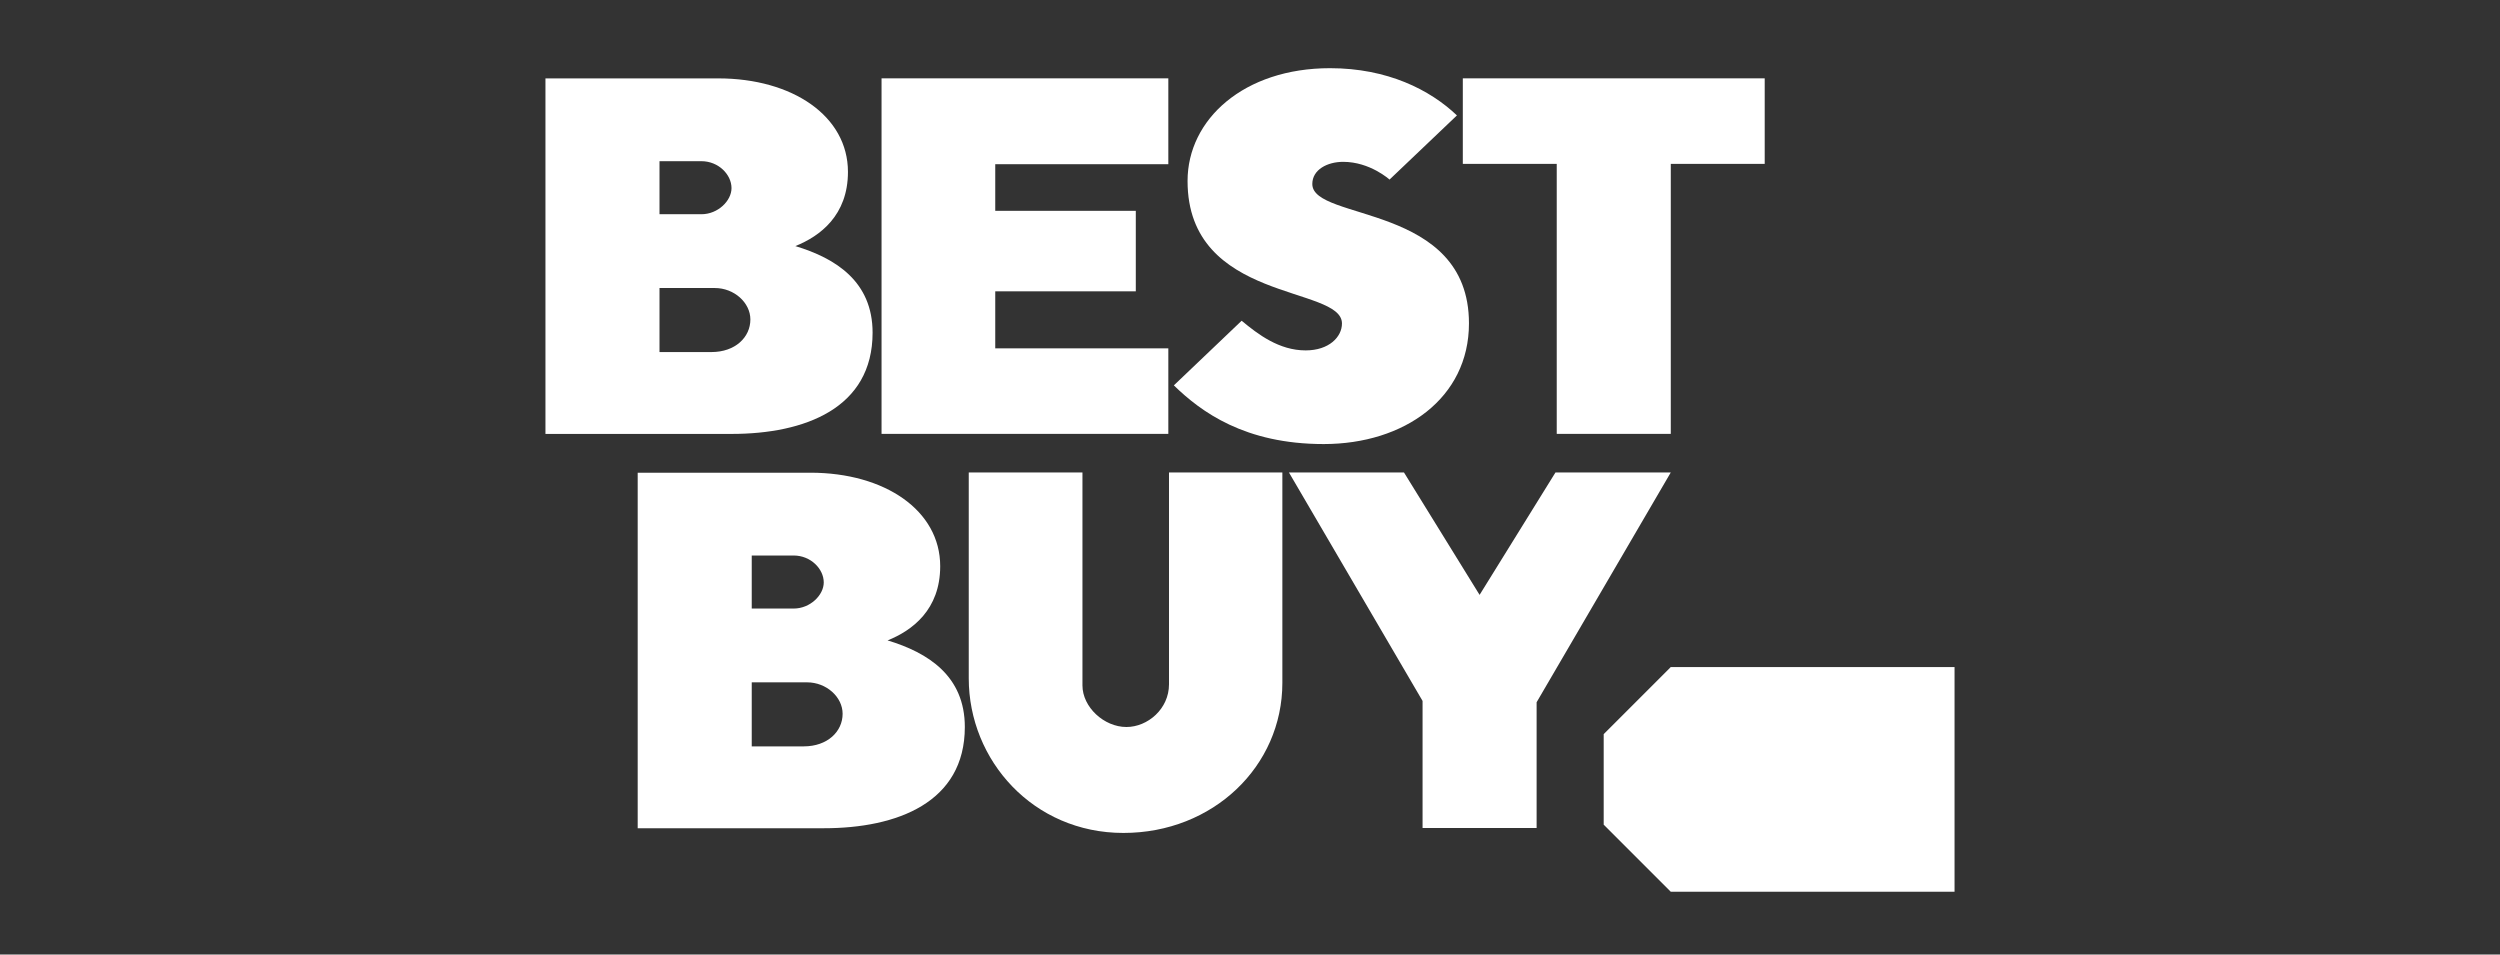
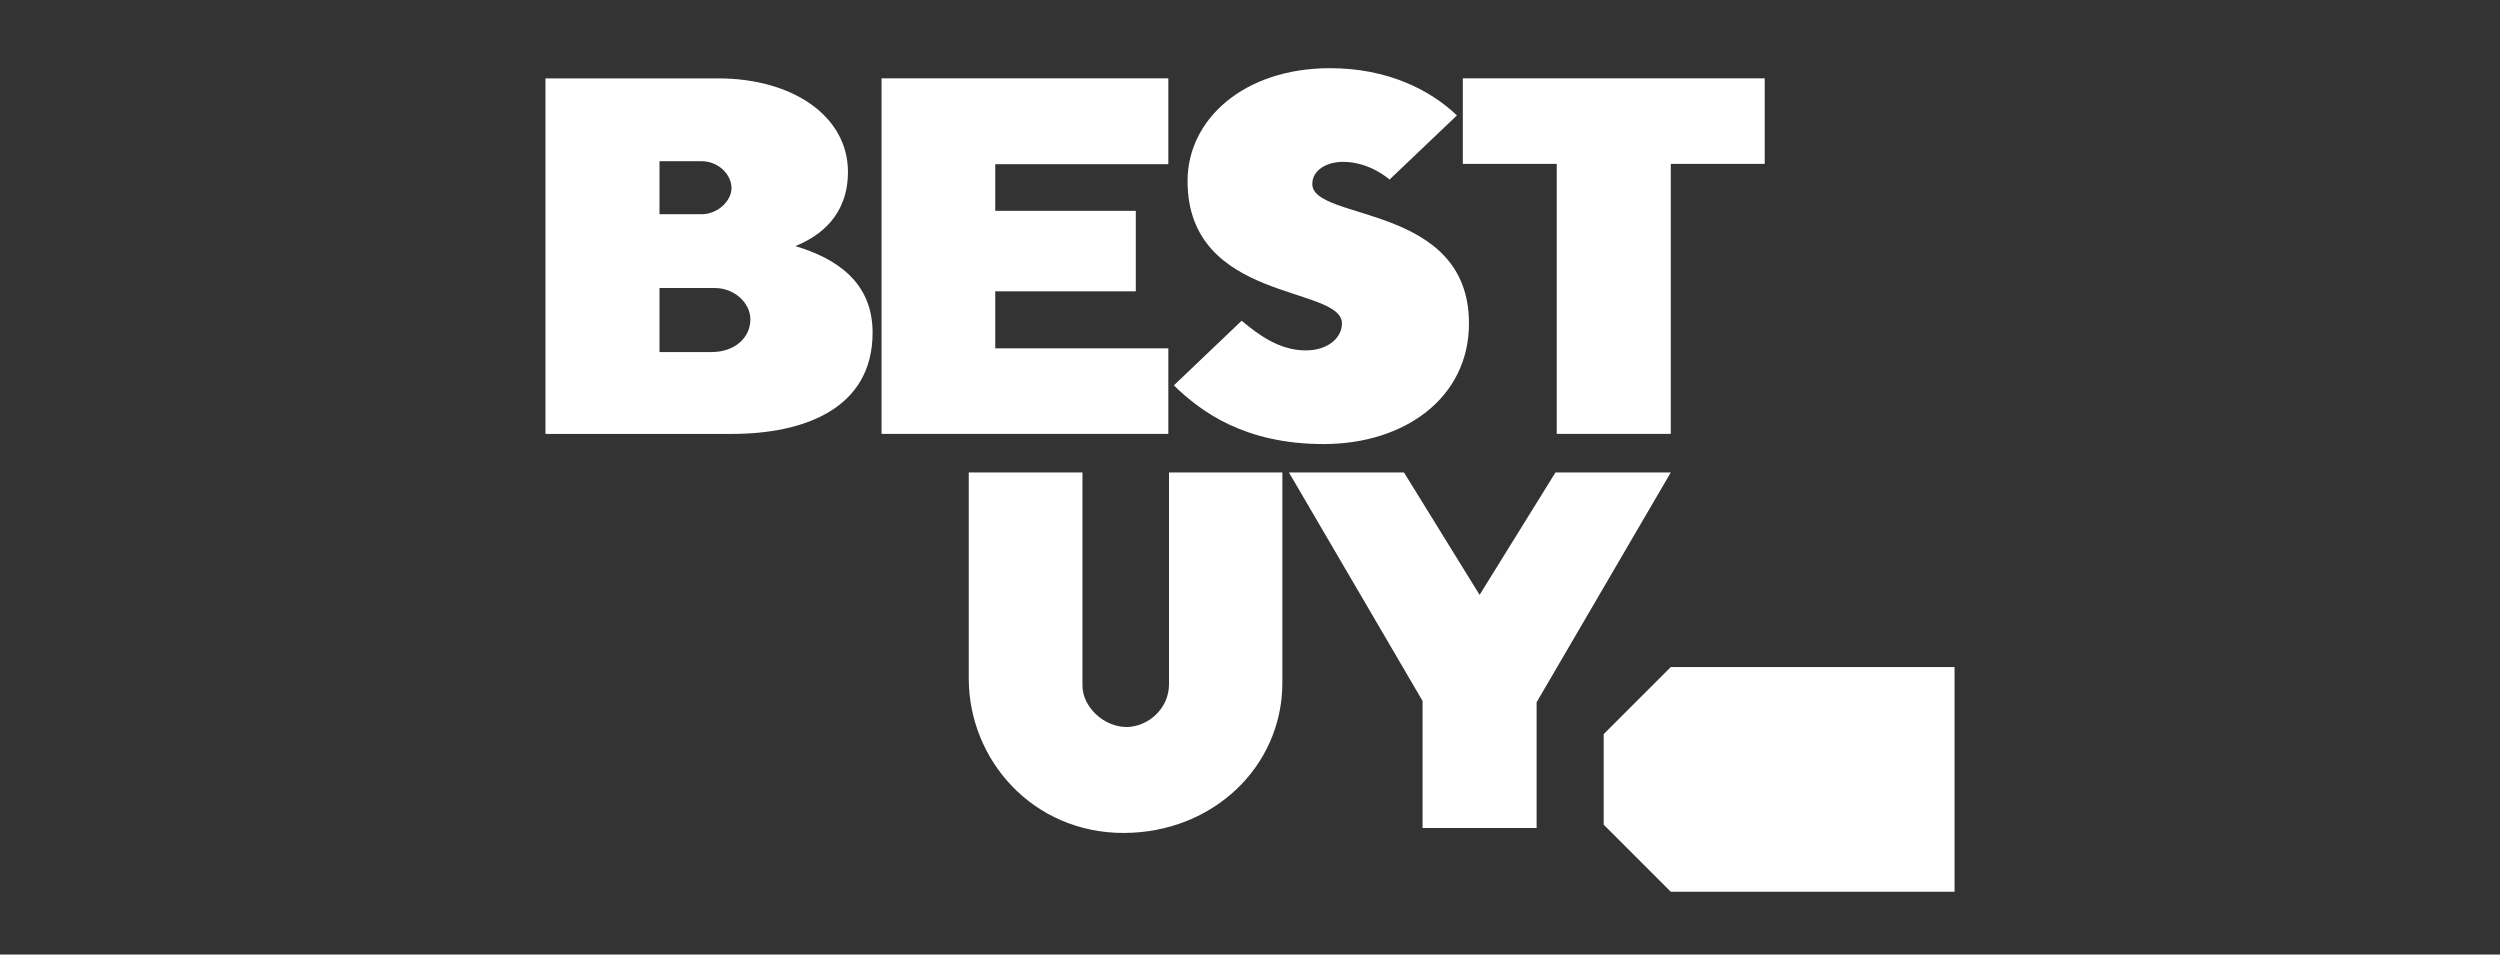
<svg xmlns="http://www.w3.org/2000/svg" width="220" height="84" viewBox="0 0 220 84" fill="none">
  <rect x="0" y="0" width="220" height="84" fill="#333333" stroke="none" />
  <path d="M48 6.898V38.185H64.382C70.83 38.185 76.788 35.922 76.788 29.275C76.788 24.781 73.551 22.73 69.99 21.656C72.159 20.786 74.62 18.958 74.62 15.126C74.62 10.221 69.754 6.898 63.201 6.898H48ZM58.036 14.185H61.725C63.227 14.185 64.373 15.361 64.373 16.555C64.373 17.665 63.182 18.852 61.725 18.852H58.036V14.185ZM58.036 25.346H62.906C64.606 25.346 66.033 26.637 66.033 28.113C66.033 29.68 64.698 30.981 62.611 30.981H58.036V25.346Z" fill="white" />
-   <path d="M56.117 41.598V72.885H72.499C78.947 72.885 84.905 70.622 84.905 63.975C84.905 59.481 81.668 57.43 78.107 56.356C80.277 55.486 82.738 53.658 82.738 49.826C82.738 44.921 77.871 41.598 71.318 41.598H56.117ZM66.153 48.885H69.842C71.344 48.885 72.49 50.061 72.49 51.255C72.49 52.365 71.3 53.552 69.842 53.552H66.153V48.885ZM66.153 60.046H71.023C72.723 60.046 74.15 61.337 74.15 62.813C74.15 64.38 72.816 65.681 70.728 65.681H66.153V60.046Z" fill="white" />
  <path d="M77.576 38.181V6.894H102.813V14.45H87.582V18.553H99.95V25.637H87.582V30.655H102.813V38.181H77.576Z" fill="white" />
  <path d="M116.484 39.077C123.587 39.077 129.269 35.025 129.269 28.459C129.269 17.862 115.483 19.492 115.483 16.193C115.483 14.918 116.824 14.242 118.198 14.242C120.567 14.242 122.279 15.803 122.279 15.803L128.21 10.156C125.838 7.898 122.091 6 117.044 6C109.464 6 104.505 10.499 104.505 15.925C104.505 26.657 118.093 25.1 118.093 28.467C118.093 29.647 116.957 30.835 114.897 30.835C112.559 30.835 110.706 29.423 109.265 28.225L103.299 33.913C105.701 36.253 109.558 39.077 116.484 39.077Z" fill="white" />
  <path d="M136.993 38.181V14.421H128.728V6.894H155.294V14.421H147.029V38.181H136.993Z" fill="white" />
  <path d="M85.25 41.576H95.256V60.319C95.256 62.222 97.151 63.976 99.126 63.976C100.989 63.976 102.872 62.392 102.872 60.219V41.576H112.848V60.091C112.848 67.438 106.748 73.299 98.861 73.299C90.929 73.299 85.25 66.921 85.25 59.691V41.576Z" fill="white" />
  <path d="M125.186 72.863V61.683L113.426 41.576H123.55L130.204 52.349L136.882 41.576H147.029L135.222 61.798V72.863H125.186Z" fill="white" />
  <path d="M147.029 58.699L141.125 64.602V72.572L147.029 78.475H172V58.699H147.029Z" fill="white" />
-   <path d="M146.059 68.583C146.059 69.317 145.465 69.911 144.731 69.911C143.997 69.911 143.403 69.317 143.403 68.583C143.403 67.85 143.997 67.255 144.731 67.255C145.465 67.255 146.059 67.85 146.059 68.583Z" fill="white" />
</svg>